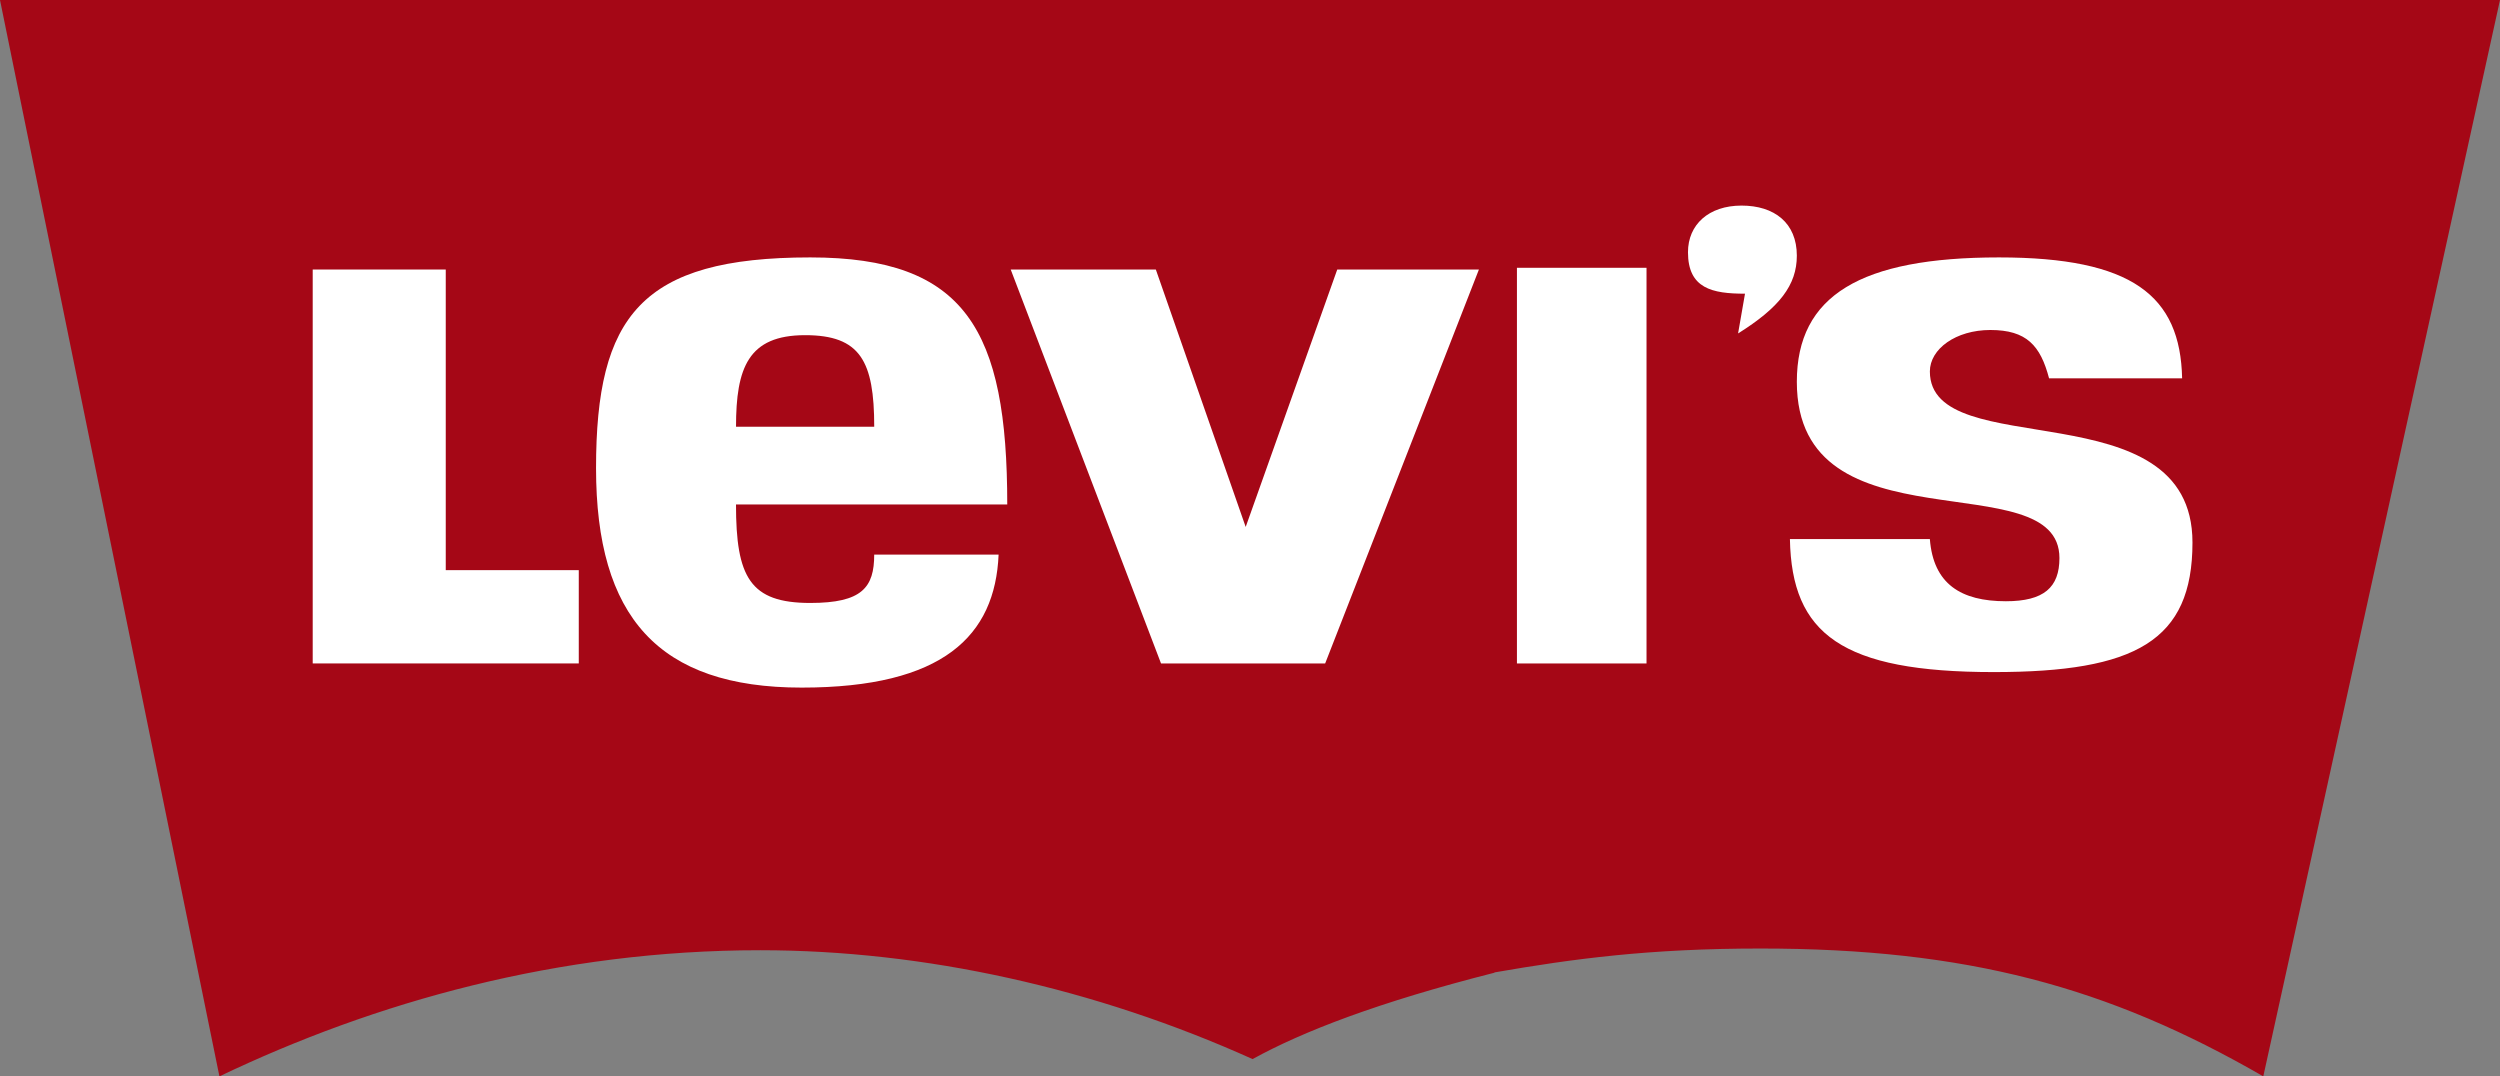
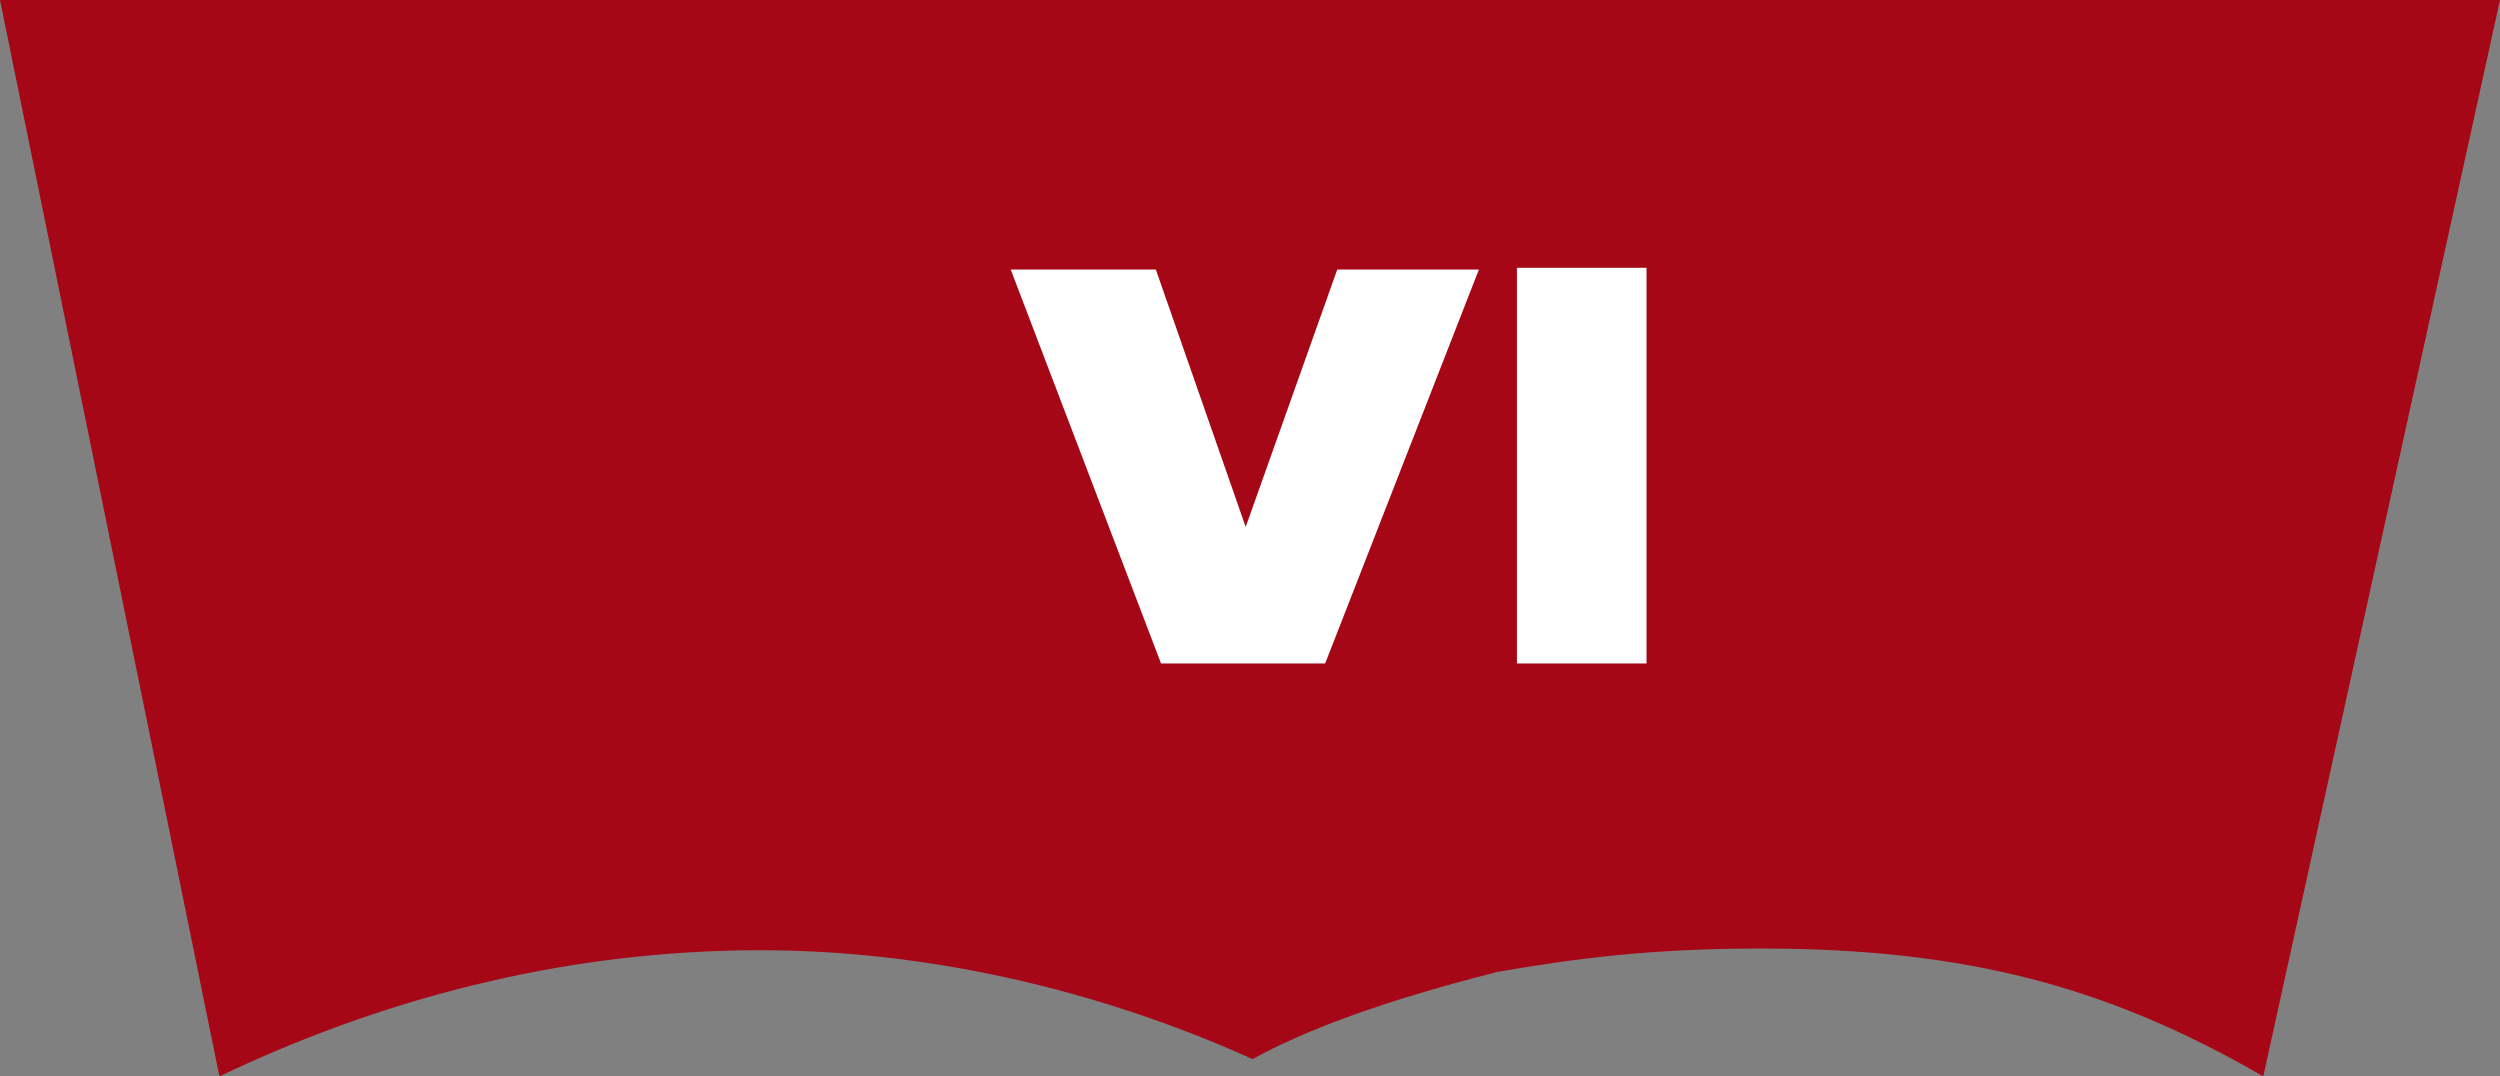
<svg xmlns="http://www.w3.org/2000/svg" version="1.1" x="0px" y="0px" width="120px" height="51.665px" viewBox="0 0 120 51.665" enable-background="new 0 0 120 51.665" xml:space="preserve">
  <rect x="0" y="0" width="120" height="51.665" fill="#808080" stroke="none" />
  <g id="Layer_1">
-     <path fill="#A50716" d="M0,0l10.532,51.665c7.463-3.565,16.254-6.054,25.957-6.054c7.878,0,16.088,1.824,23.635,5.225   c2.405-1.327,6.054-2.736,11.61-4.146v-0.014c3.785-0.656,7.42-1.147,12.771-1.147c9.869,0,16.669,1.826,24.133,6.137L120,0H0z" />
+     <path fill="#A50716" d="M0,0l10.532,51.665c7.463-3.565,16.254-6.054,25.957-6.054c7.878,0,16.088,1.824,23.635,5.225   c2.405-1.327,6.054-2.736,11.61-4.146v-0.014c3.785-0.656,7.42-1.147,12.771-1.147c9.869,0,16.669,1.826,24.133,6.137L120,0z" />
  </g>
  <g id="Layer_2">
-     <polygon fill="#FFFFFF" points="27.781,31.845 15.01,31.845 15.01,12.937 21.396,12.937 21.396,27.367 27.781,27.367  " />
-     <path fill="#FFFFFF" d="M38.894,28.942c2.488,0,3.068-0.746,3.068-2.322h5.971c-0.166,3.897-2.654,6.385-9.455,6.385   c-6.883,0-9.868-3.4-9.868-10.532c0-7.298,2.156-10.117,10.283-10.117c7.464,0,9.455,3.483,9.455,11.858H35.328   C35.328,27.698,35.992,28.942,38.894,28.942z" />
    <polygon fill="#FFFFFF" points="63.608,31.845 55.729,31.845 48.514,12.937 55.48,12.937 59.793,25.293 64.188,12.937    70.988,12.937  " />
    <rect x="72.813" y="12.854" fill="#FFFFFF" width="6.22" height="18.992" />
-     <path fill="#FFFFFF" d="M95.702,32.26c-7.298,0-9.703-1.825-9.786-6.386h6.717c0.166,2.157,1.493,2.986,3.649,2.986   c1.824,0,2.571-0.664,2.571-2.074c0-4.644-12.605-0.249-12.605-8.459c0-4.146,3.068-5.971,9.703-5.971   c6.385,0,8.708,1.825,8.791,5.805h-6.386c-0.415-1.575-1.078-2.321-2.819-2.321c-1.659,0-2.903,0.912-2.903,1.99   c0,4.479,12.605,0.747,12.605,8.21C105.239,30.767,102.502,32.26,95.702,32.26z" />
-     <path fill="#FFFFFF" d="M83.428,16.005l0.332-1.908c-1.575,0-2.737-0.249-2.737-1.99c0-1.327,0.995-2.239,2.571-2.239   c1.575,0,2.654,0.83,2.654,2.405C86.248,13.683,85.418,14.761,83.428,16.005z" />
-     <path fill="#A50716" d="M38.646,16.088c-2.737,0-3.317,1.576-3.317,4.396h6.634C41.962,17.332,41.299,16.088,38.646,16.088z" />
  </g>
</svg>